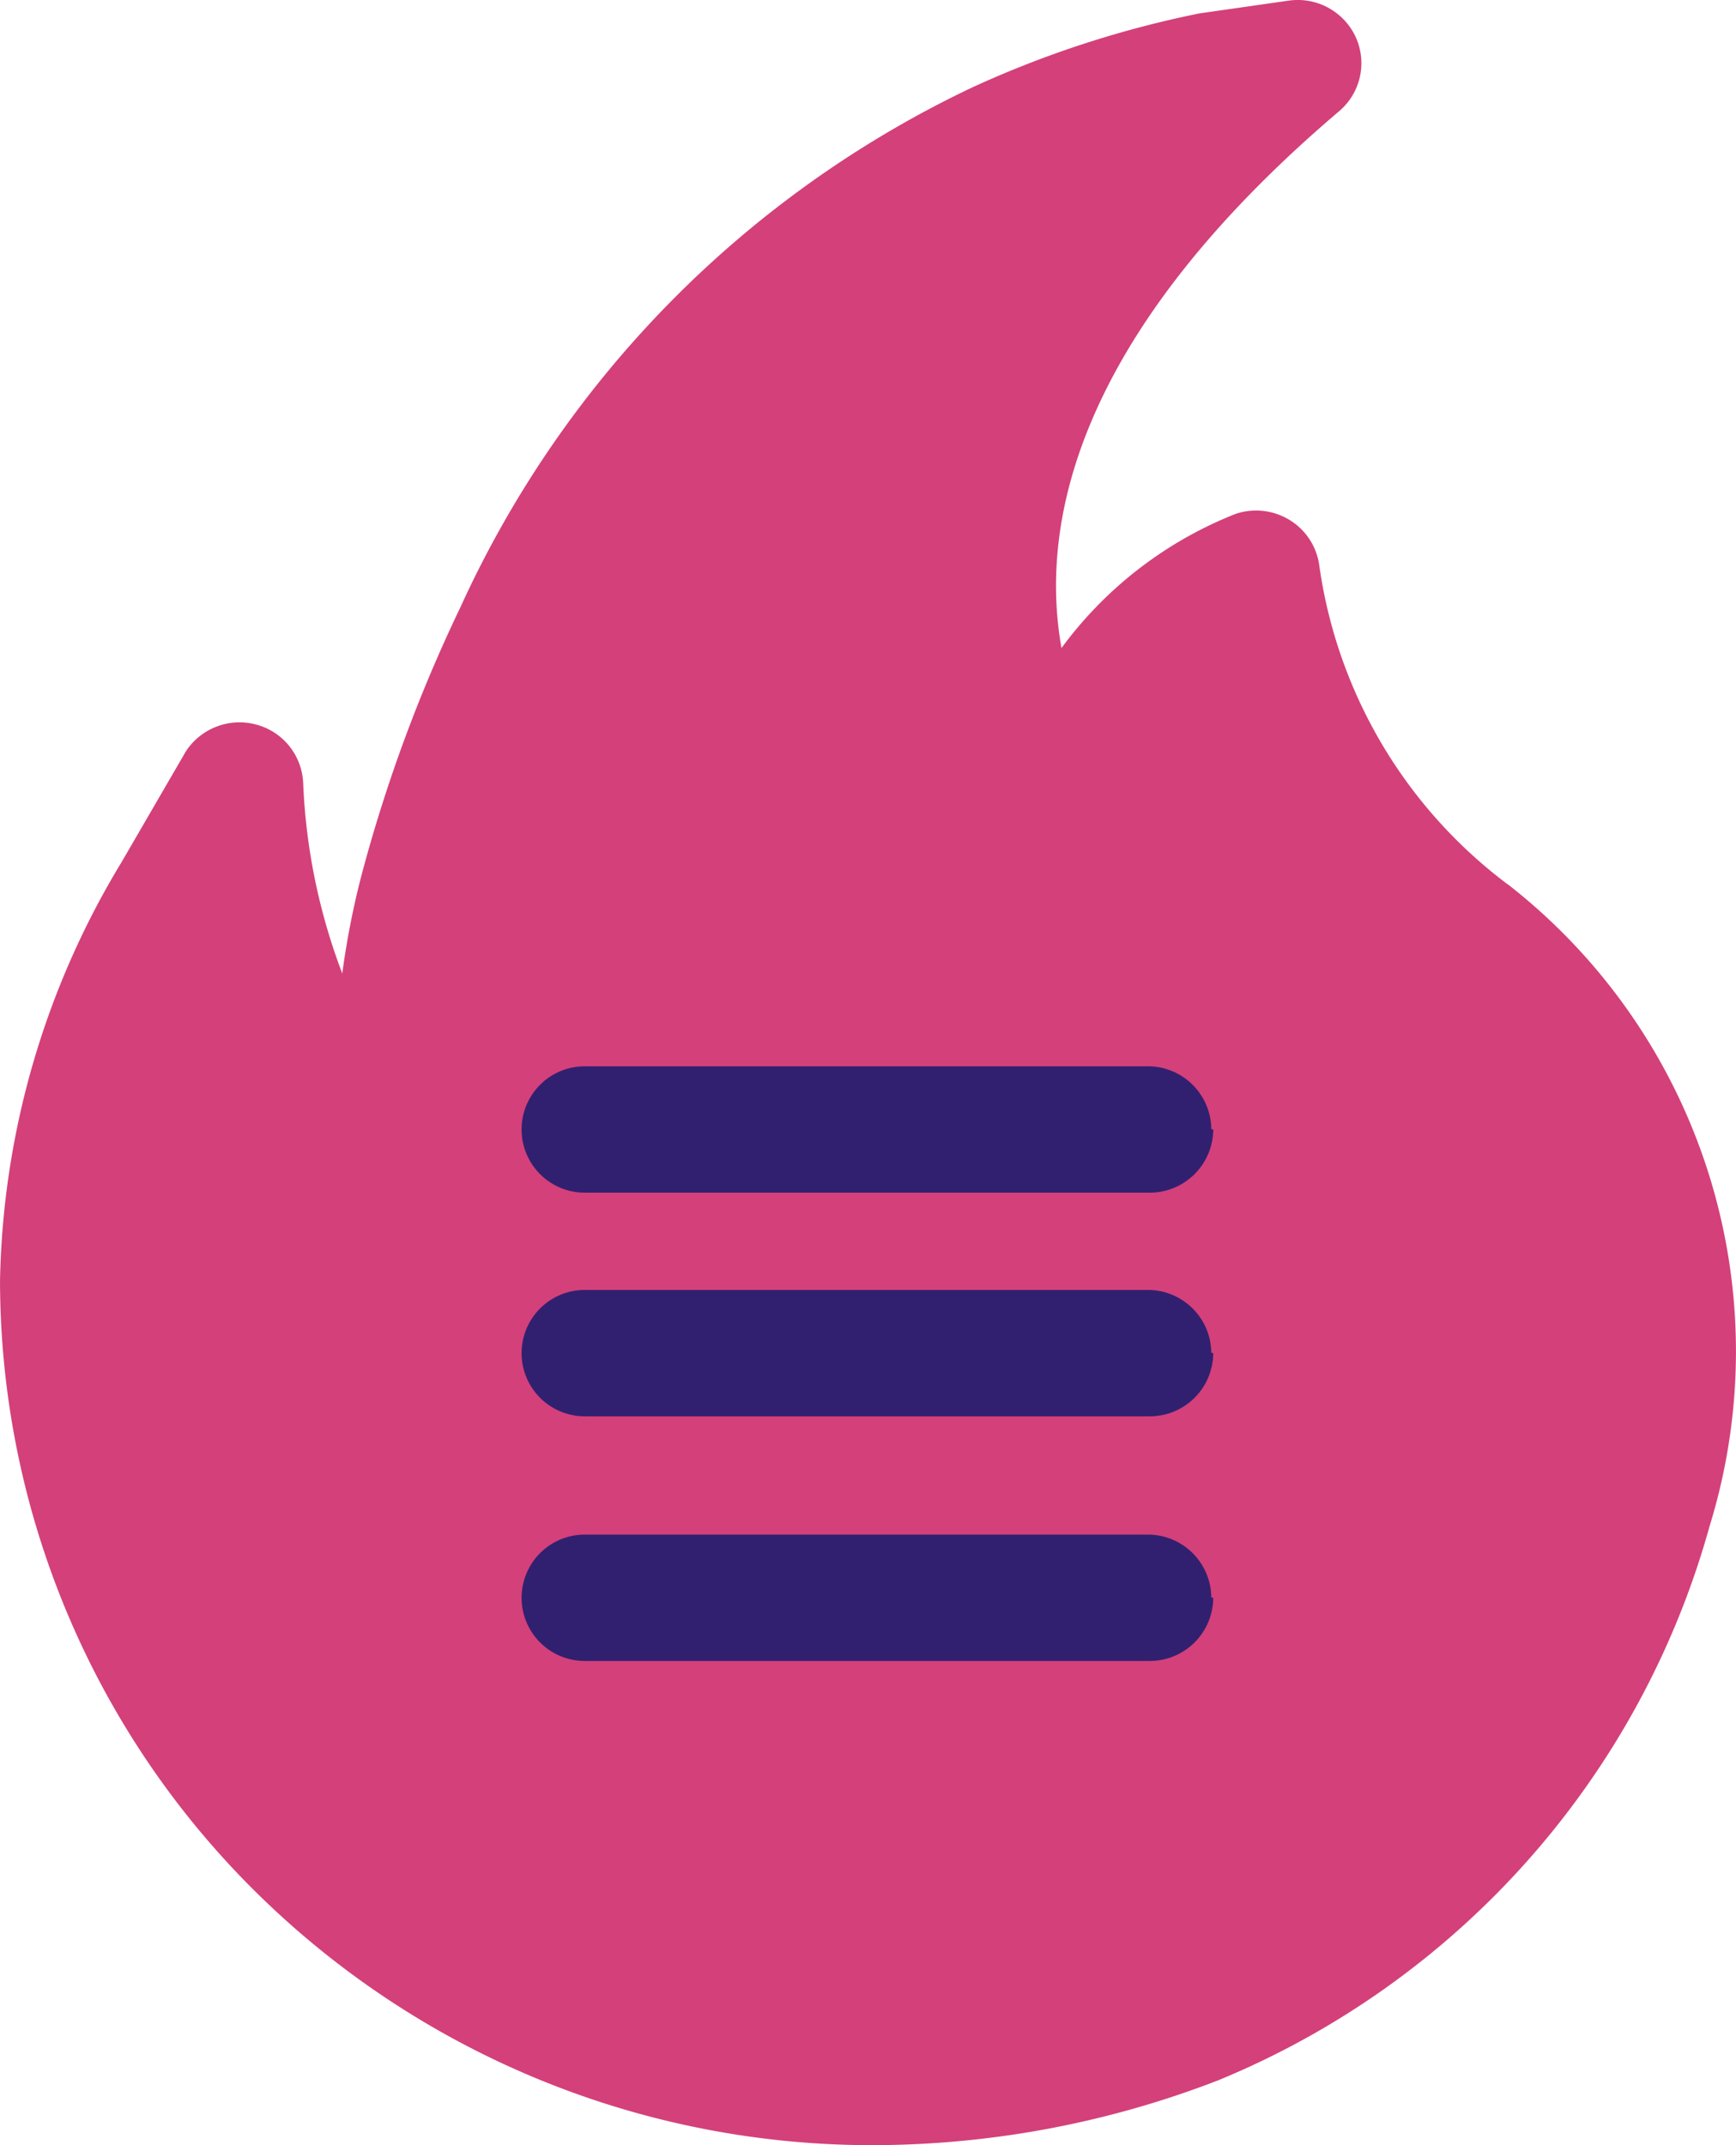
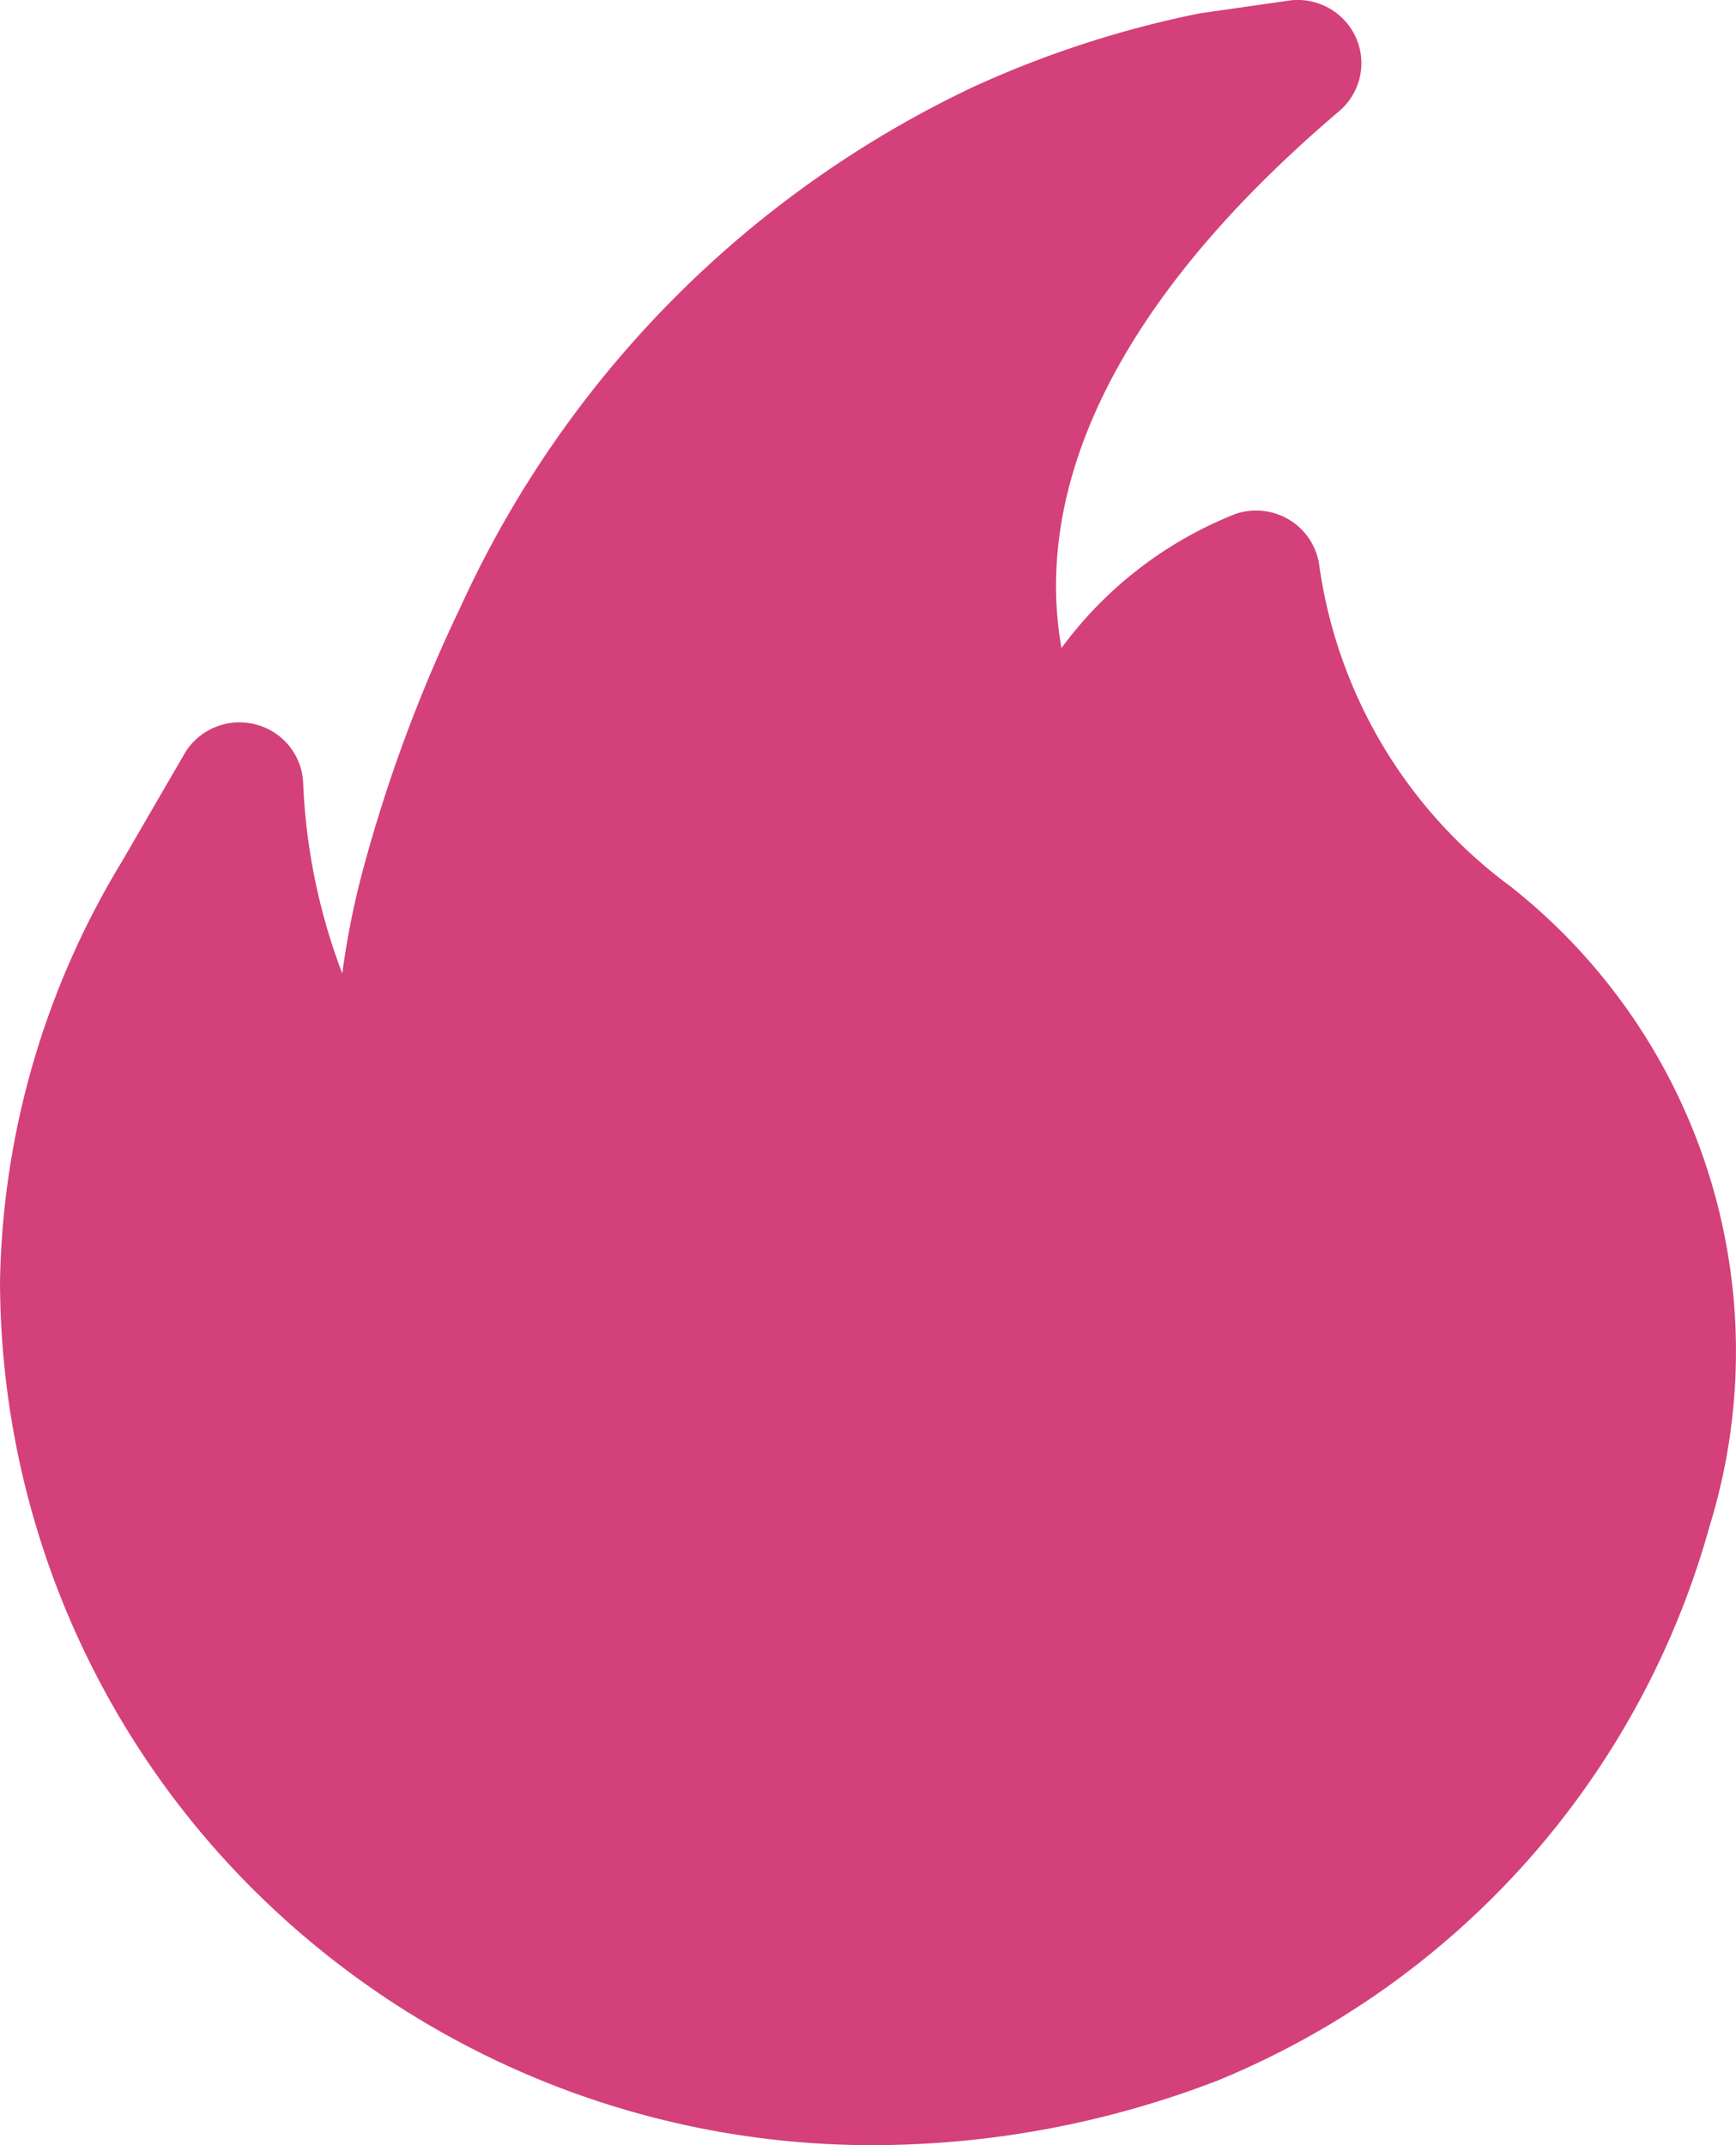
<svg xmlns="http://www.w3.org/2000/svg" preserveAspectRatio="xMidYMid meet" data-bbox="0 0 33.999 42" viewBox="0 0 33.999 42" height="42" width="34" data-type="color" role="presentation" aria-hidden="true" aria-label="">
  <defs>
    <style>#comp-kwxbohpz svg [data-color="1"] {fill: #D4407A;}
#comp-kwxbohpz svg [data-color="2"] {fill: #312070;}</style>
  </defs>
  <g>
    <path fill="#d4407a" d="M29.522 17.31a9.446 9.446 0 0 1-3.685-6.246 1.237 1.237 0 0 0-.582-.884 1.255 1.255 0 0 0-1.057-.118 7.771 7.771 0 0 0-3.409 2.626c-.406-2.277.13-6 5.439-10.512a1.232 1.232 0 0 0 .324-1.449A1.251 1.251 0 0 0 25.24.012l-1.747.25A20.29 20.29 0 0 0 19.066 1.7a20.812 20.812 0 0 0-10.05 10.191A29.676 29.676 0 0 0 7.063 17.2a16.182 16.182 0 0 0-.36 1.86 11.828 11.828 0 0 1-.766-3.734 1.238 1.238 0 0 0-.921-1.14 1.255 1.255 0 0 0-1.377.526l-1.257 2.165A16.357 16.357 0 0 0 0 25.075a16.847 16.847 0 0 0 4.993 11.952A17.163 17.163 0 0 0 17.044 42a18.809 18.809 0 0 0 6.81-1.268 16.5 16.5 0 0 0 9.629-10.854 11.593 11.593 0 0 0-3.96-12.57z" data-color="1" />
-     <path fill="#d4407a" d="M31.054 29.332a13.9 13.9 0 0 1-8.089 9.108A15.1 15.1 0 0 1 8.87 37.051a14.437 14.437 0 0 1-6.373-11.954 13.5 13.5 0 0 1 1.578-6.118 14.156 14.156 0 0 0 2.352 4.729 1.269 1.269 0 0 0 1.233.425 1.242 1.242 0 0 0 .873-.934 21.562 21.562 0 0 0 .475-2.816 19.629 19.629 0 0 1 .437-2.581 27.241 27.241 0 0 1 1.792-4.865 18.367 18.367 0 0 1 8.84-8.986q.7-.319 1.409-.577c-6.212 7.469-1.808 13.07-1.754 13.161a1.253 1.253 0 0 0 2.191-.509 5.04 5.04 0 0 1 1.815-2.892 11.908 11.908 0 0 0 4.259 6.134 9.19 9.19 0 0 1 3.018 10.08z" data-color="1" />
-     <path fill="#312070" d="M23.761 31.283a1.243 1.243 0 0 1-1.248 1.237H11.452a1.237 1.237 0 1 1 0-2.474h11.022a1.242 1.242 0 0 1 1.249 1.23z" data-color="2" />
-     <path fill="#312070" d="M23.761 26.493a1.243 1.243 0 0 1-1.248 1.237H11.452a1.237 1.237 0 1 1 0-2.474h11.022a1.242 1.242 0 0 1 1.249 1.23z" data-color="2" />
-     <path fill="#312070" d="M23.761 22.114a1.243 1.243 0 0 1-1.248 1.237H11.452a1.237 1.237 0 1 1 0-2.474h11.022a1.242 1.242 0 0 1 1.249 1.23z" data-color="2" />
  </g>
</svg>